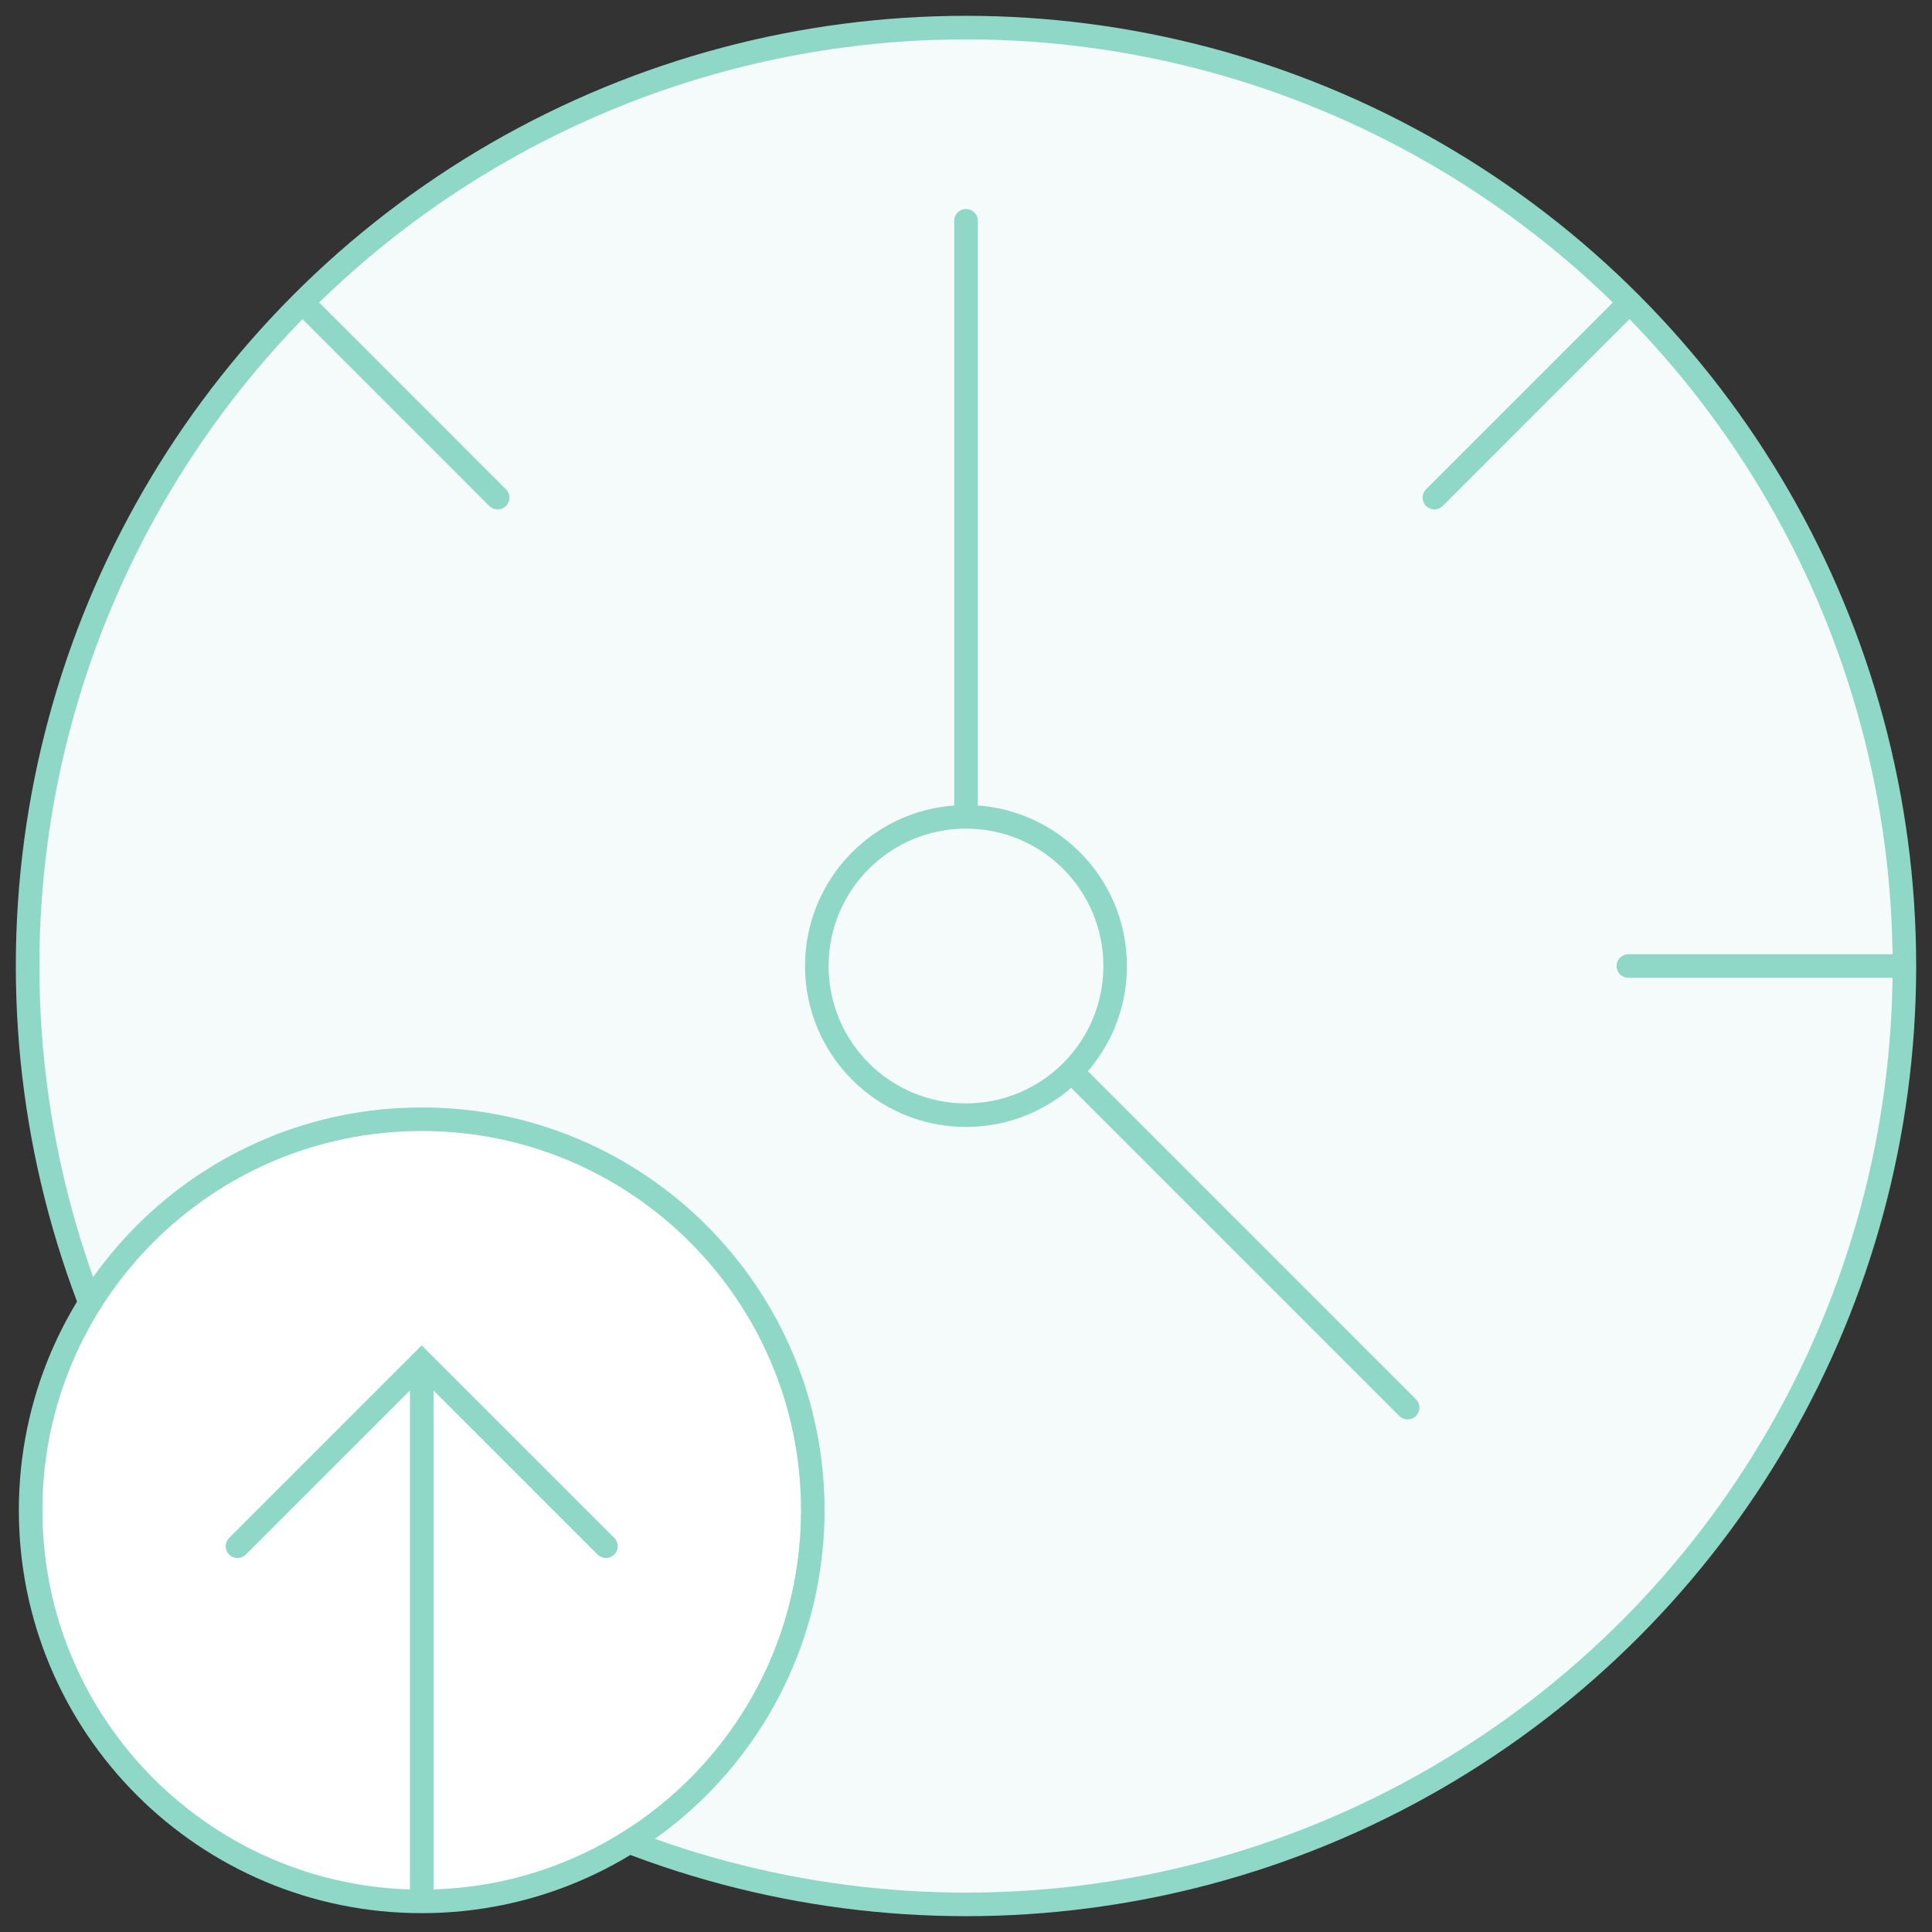
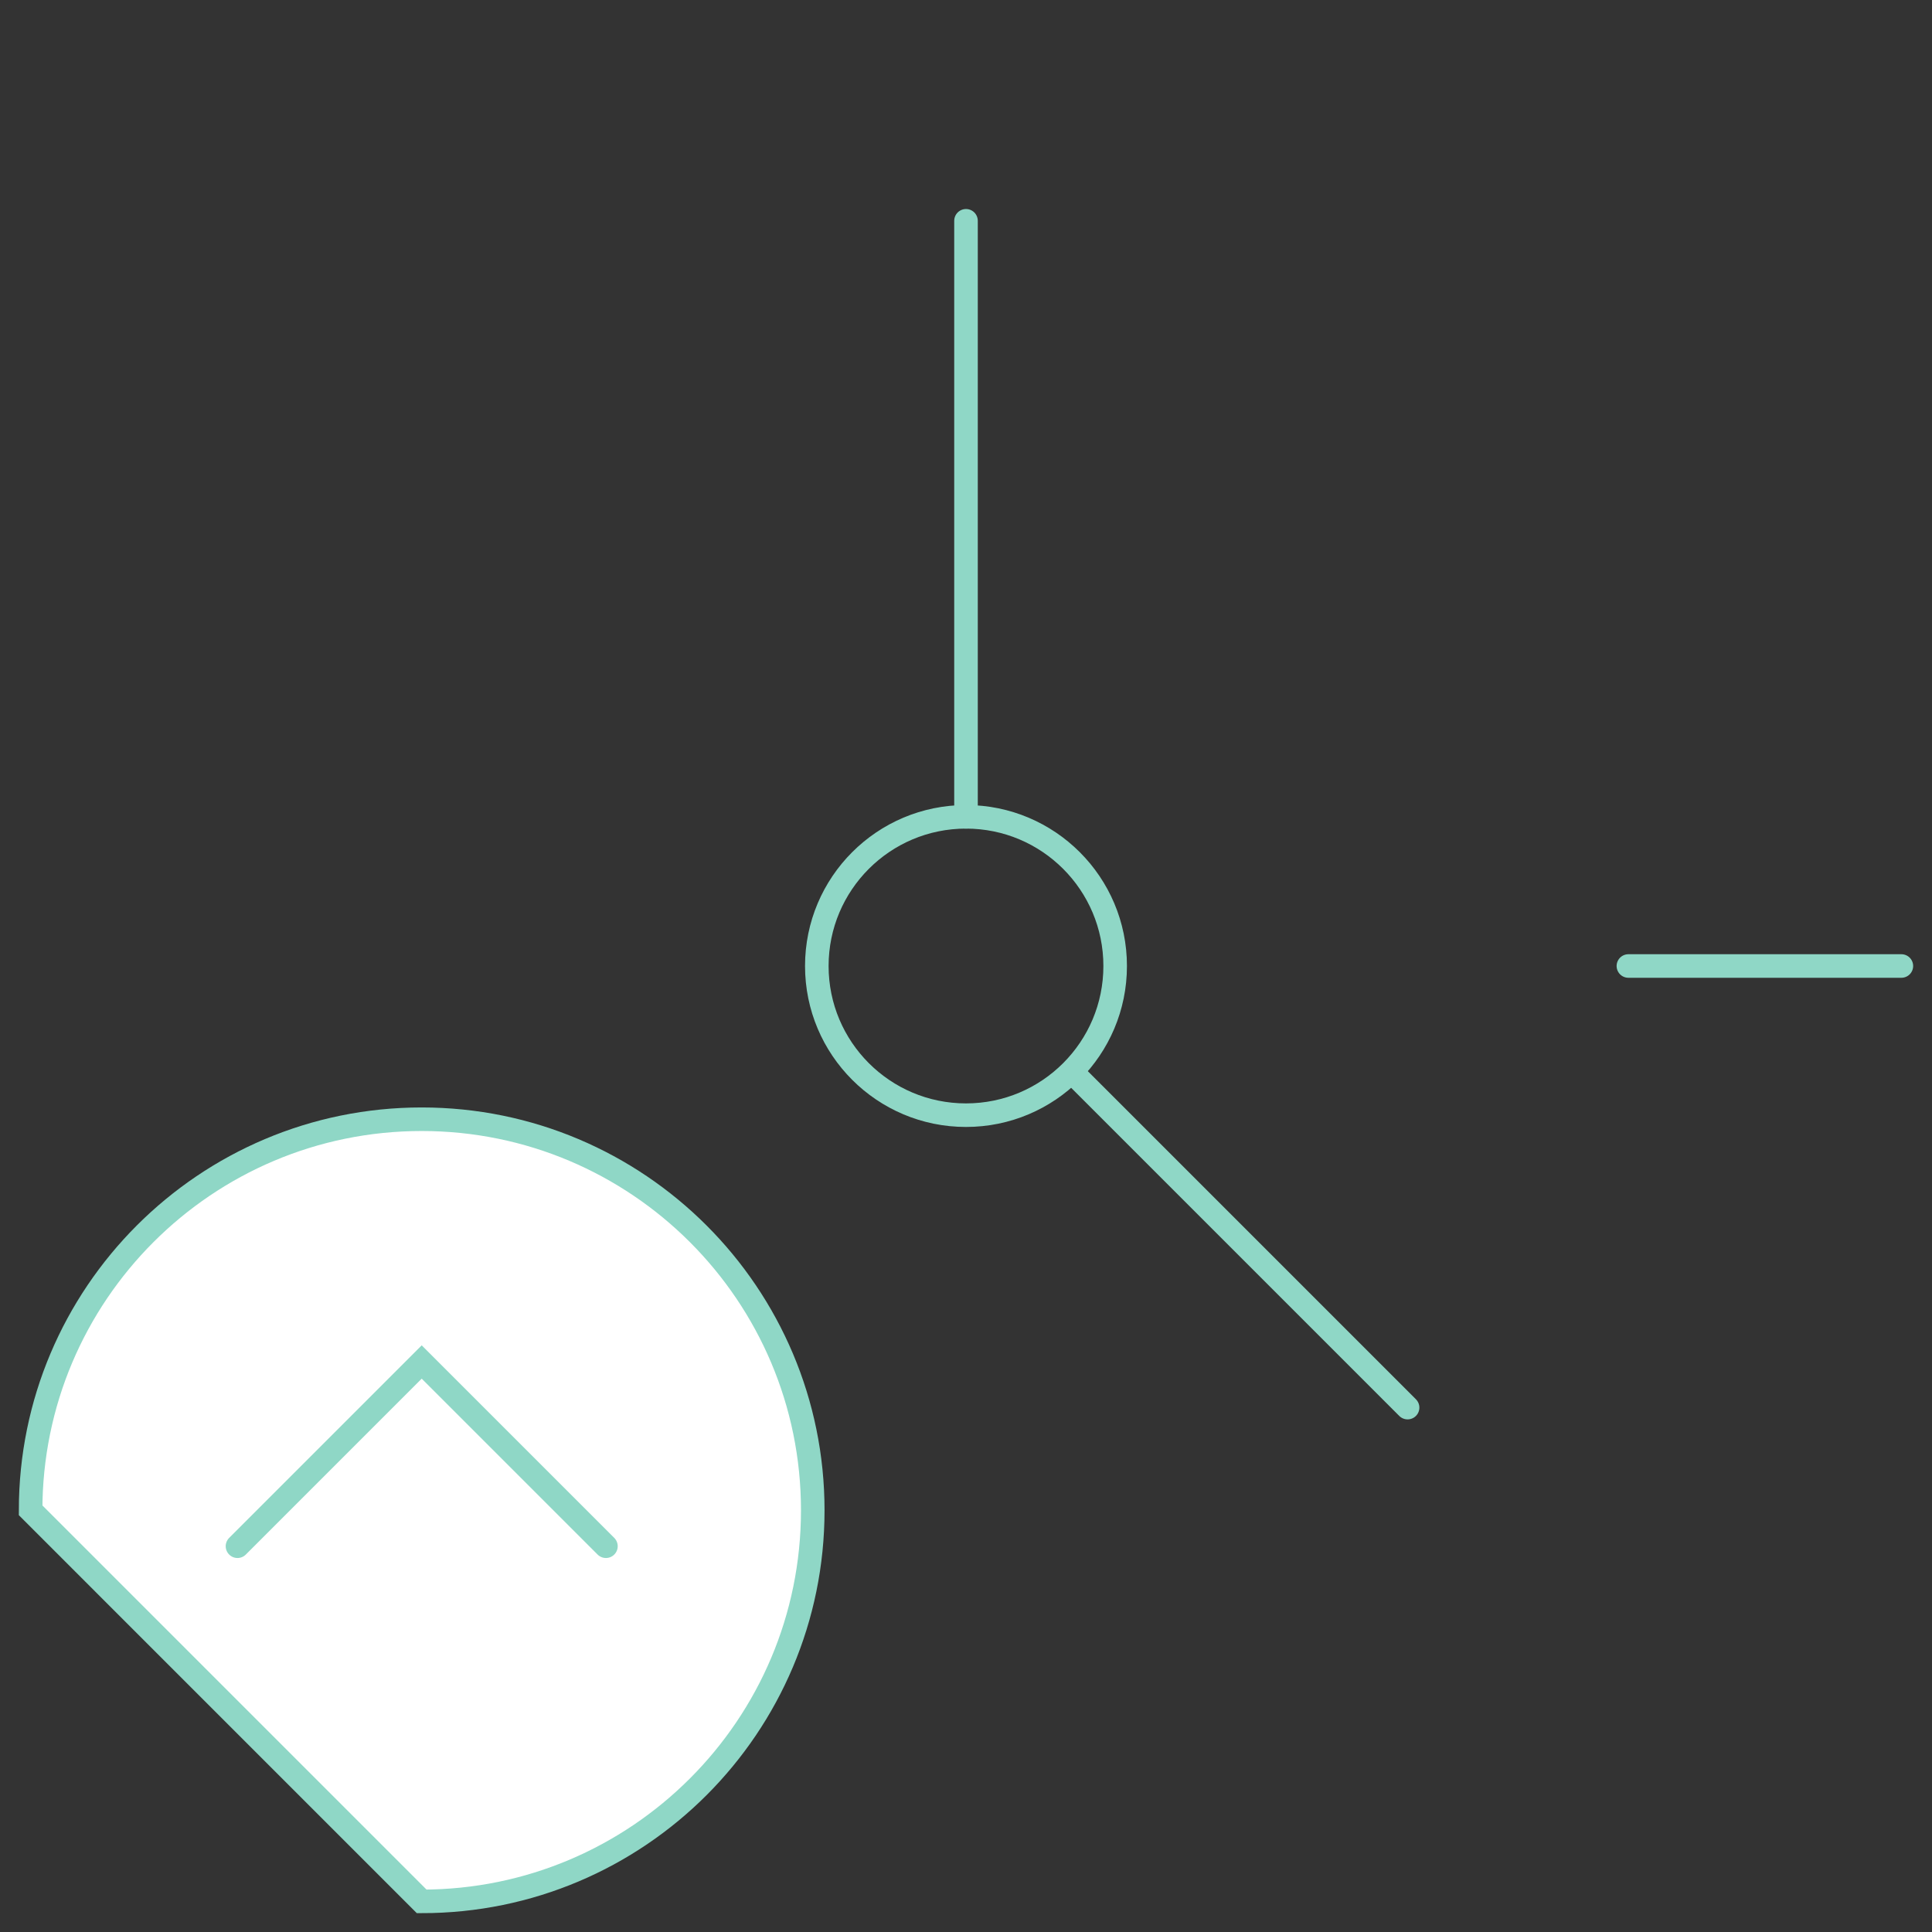
<svg xmlns="http://www.w3.org/2000/svg" width="164" height="164" viewBox="0 0 164 164" fill="none">
  <rect x="0" y="0" width="164" height="164" fill="#333333" stroke="none" />
  <g id="extended 2">
-     <circle id="Ellipse 2937" cx="82" cy="82" r="79.657" fill="#F4FBFA" stroke="#8FD7C6" stroke-width="2" />
    <g id="Group">
      <path id="Vector" d="M91.371 91.372L119.485 119.486" stroke="#8FD7C6" stroke-width="2" stroke-miterlimit="10" stroke-linecap="round" />
      <path id="Vector_2" d="M82 18.743V69.337" stroke="#8FD7C6" stroke-width="2" stroke-miterlimit="10" stroke-linecap="round" />
      <path id="Vector_3" d="M81.999 94.663C88.993 94.663 94.662 88.994 94.662 82C94.662 75.007 88.993 69.337 81.999 69.337C75.005 69.337 69.336 75.007 69.336 82C69.336 88.994 75.005 94.663 81.999 94.663Z" stroke="#8FD7C6" stroke-width="2" stroke-miterlimit="10" stroke-linecap="round" />
-       <path id="Vector_4" d="M25.855 25.856L42.24 42.242" stroke="#8FD7C6" stroke-width="2" stroke-miterlimit="10" stroke-linecap="round" />
-       <path id="Vector_5" d="M138.145 25.856L121.76 42.242" stroke="#8FD7C6" stroke-width="2" stroke-miterlimit="10" stroke-linecap="round" />
      <path id="Vector_6" d="M161.4 82H138.228" stroke="#8FD7C6" stroke-width="2" stroke-miterlimit="10" stroke-linecap="round" />
-       <path id="Vector_7" d="M35.795 161.401C54.13 161.401 68.992 146.538 68.992 128.204C68.992 109.87 54.13 95.007 35.795 95.007C17.461 95.007 2.599 109.87 2.599 128.204C2.599 146.538 17.461 161.401 35.795 161.401Z" fill="white" stroke="#8FD7C6" stroke-width="2" stroke-miterlimit="10" stroke-linecap="round" />
+       <path id="Vector_7" d="M35.795 161.401C54.13 161.401 68.992 146.538 68.992 128.204C68.992 109.87 54.13 95.007 35.795 95.007C17.461 95.007 2.599 109.87 2.599 128.204Z" fill="white" stroke="#8FD7C6" stroke-width="2" stroke-miterlimit="10" stroke-linecap="round" />
    </g>
    <g id="Group_2">
-       <path id="Vector_8" d="M35.797 160.452L35.797 117.197" stroke="#8FD7C6" stroke-width="2" stroke-miterlimit="10" stroke-linecap="round" />
      <path id="Vector_9" d="M20.159 131.253L35.797 115.615L51.435 131.253" stroke="#8FD7C6" stroke-width="2" stroke-miterlimit="10" stroke-linecap="round" />
    </g>
  </g>
</svg>